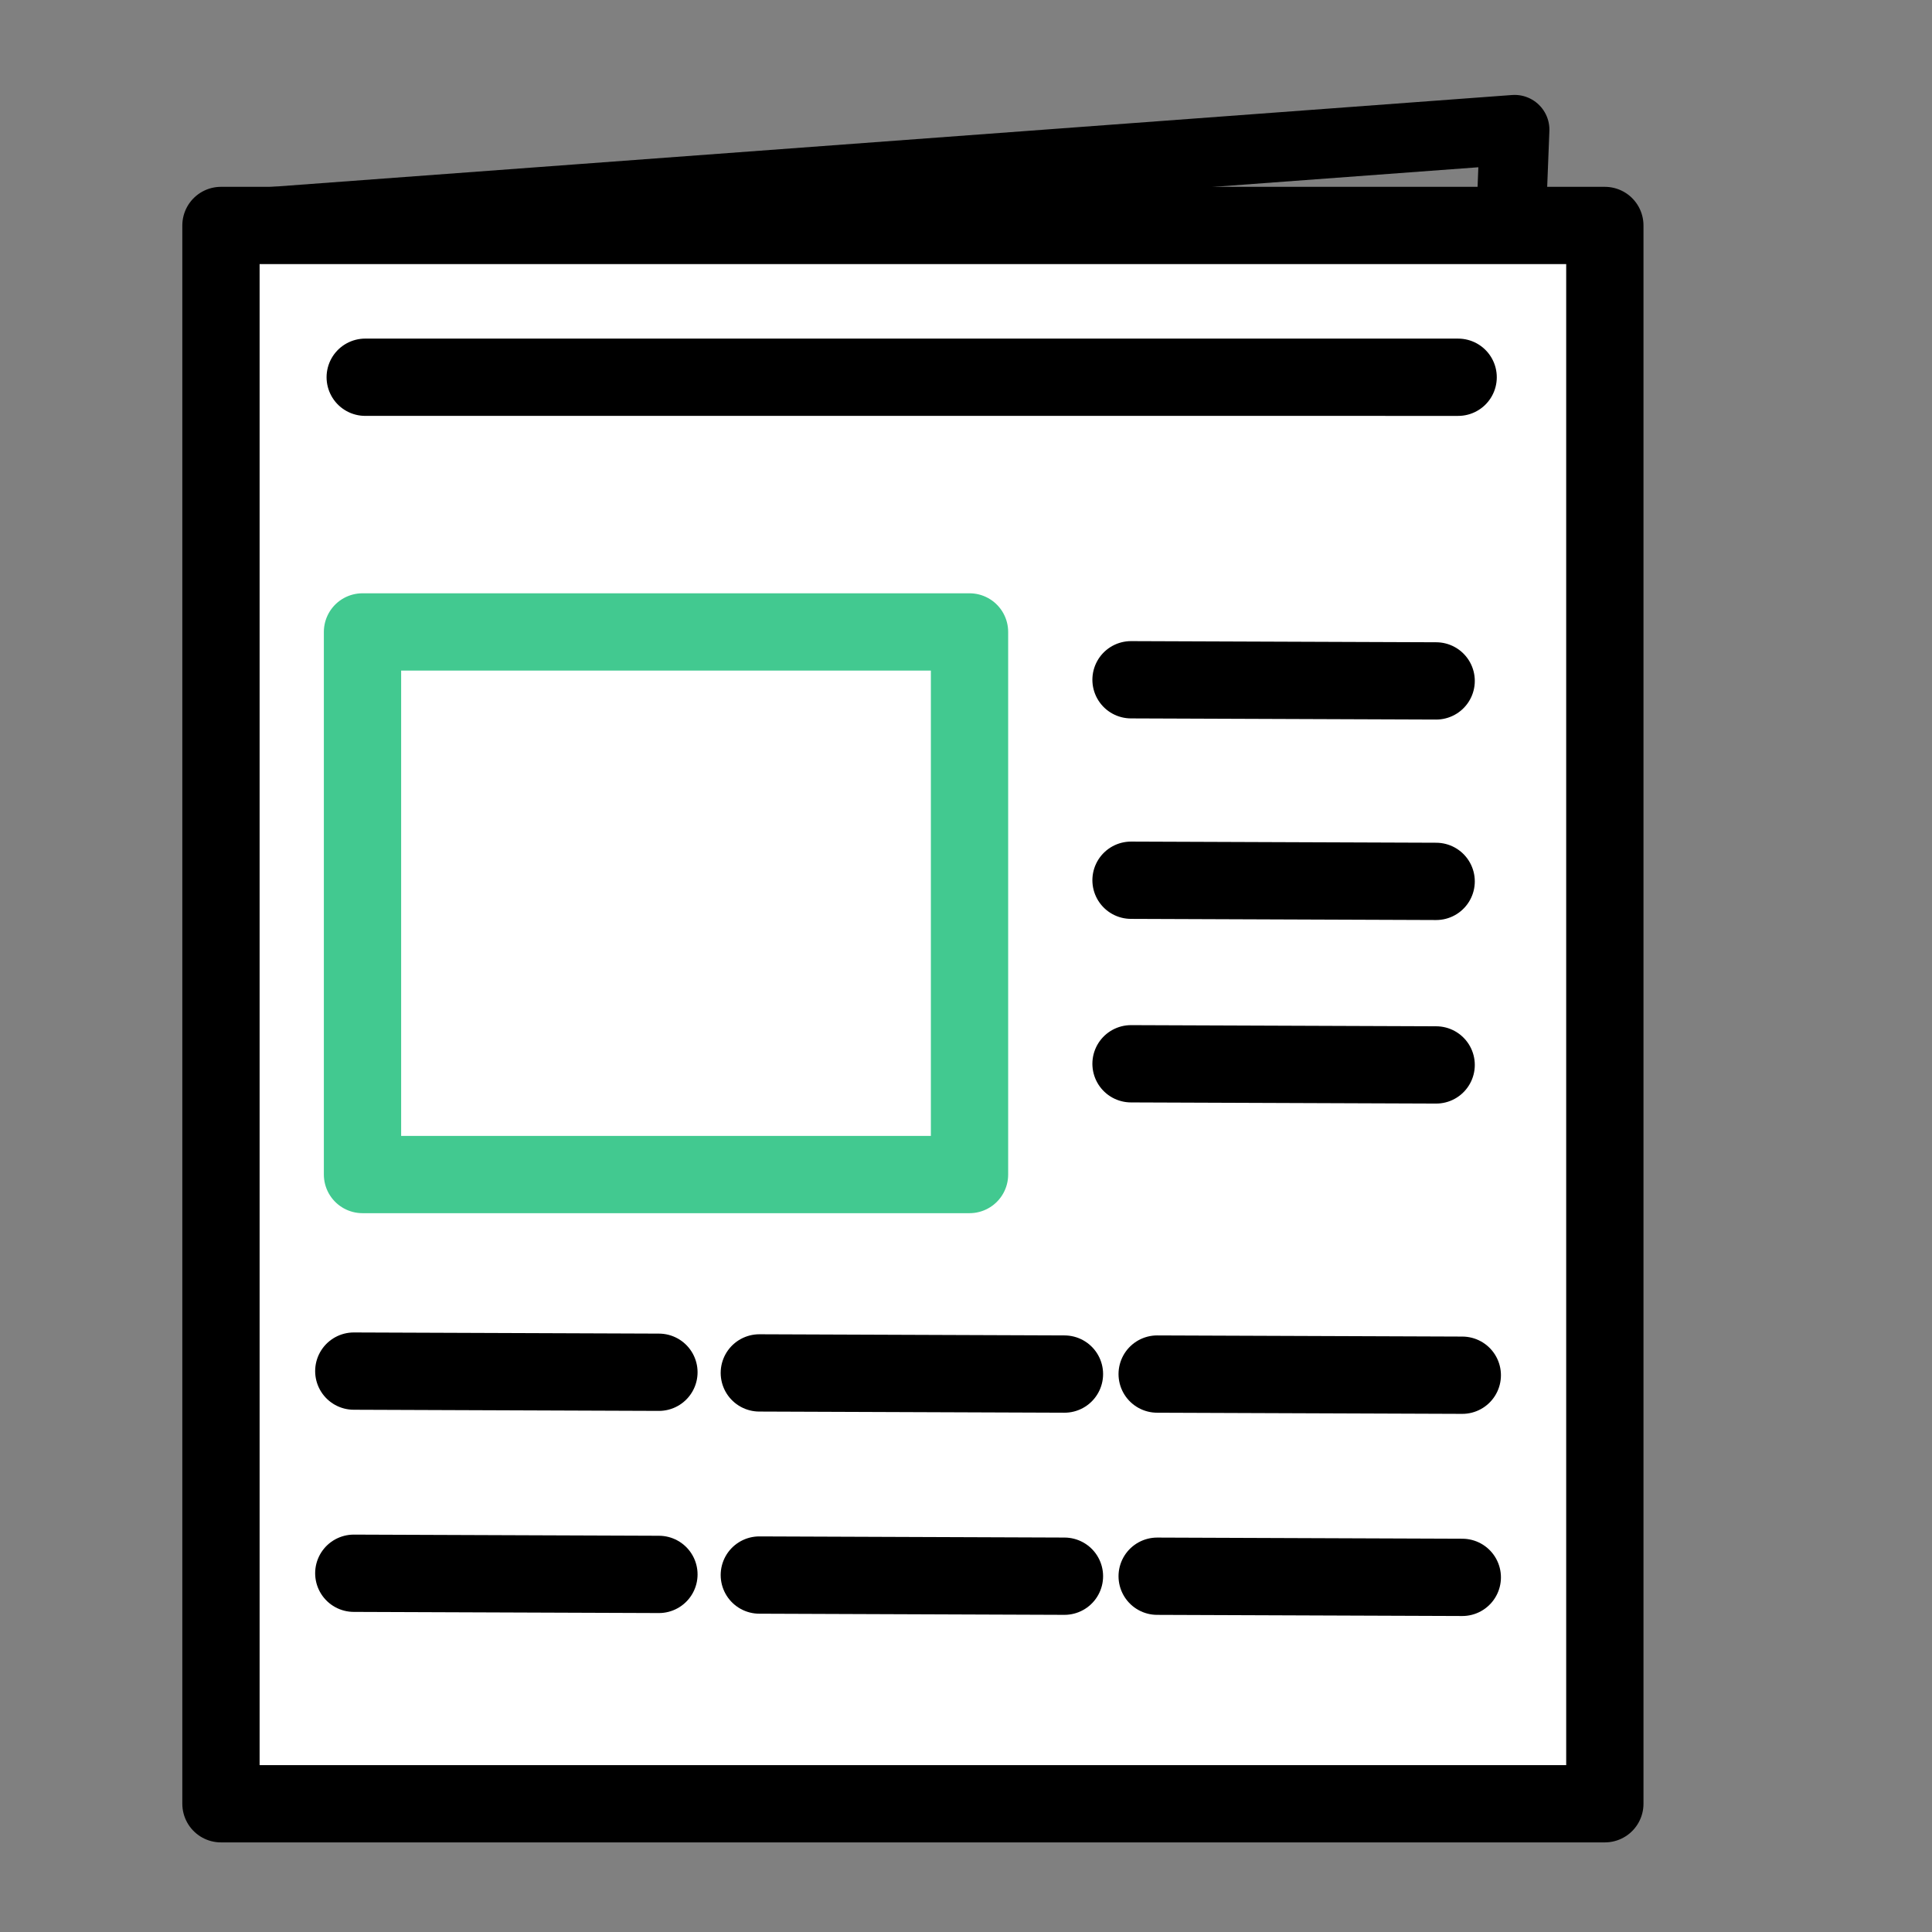
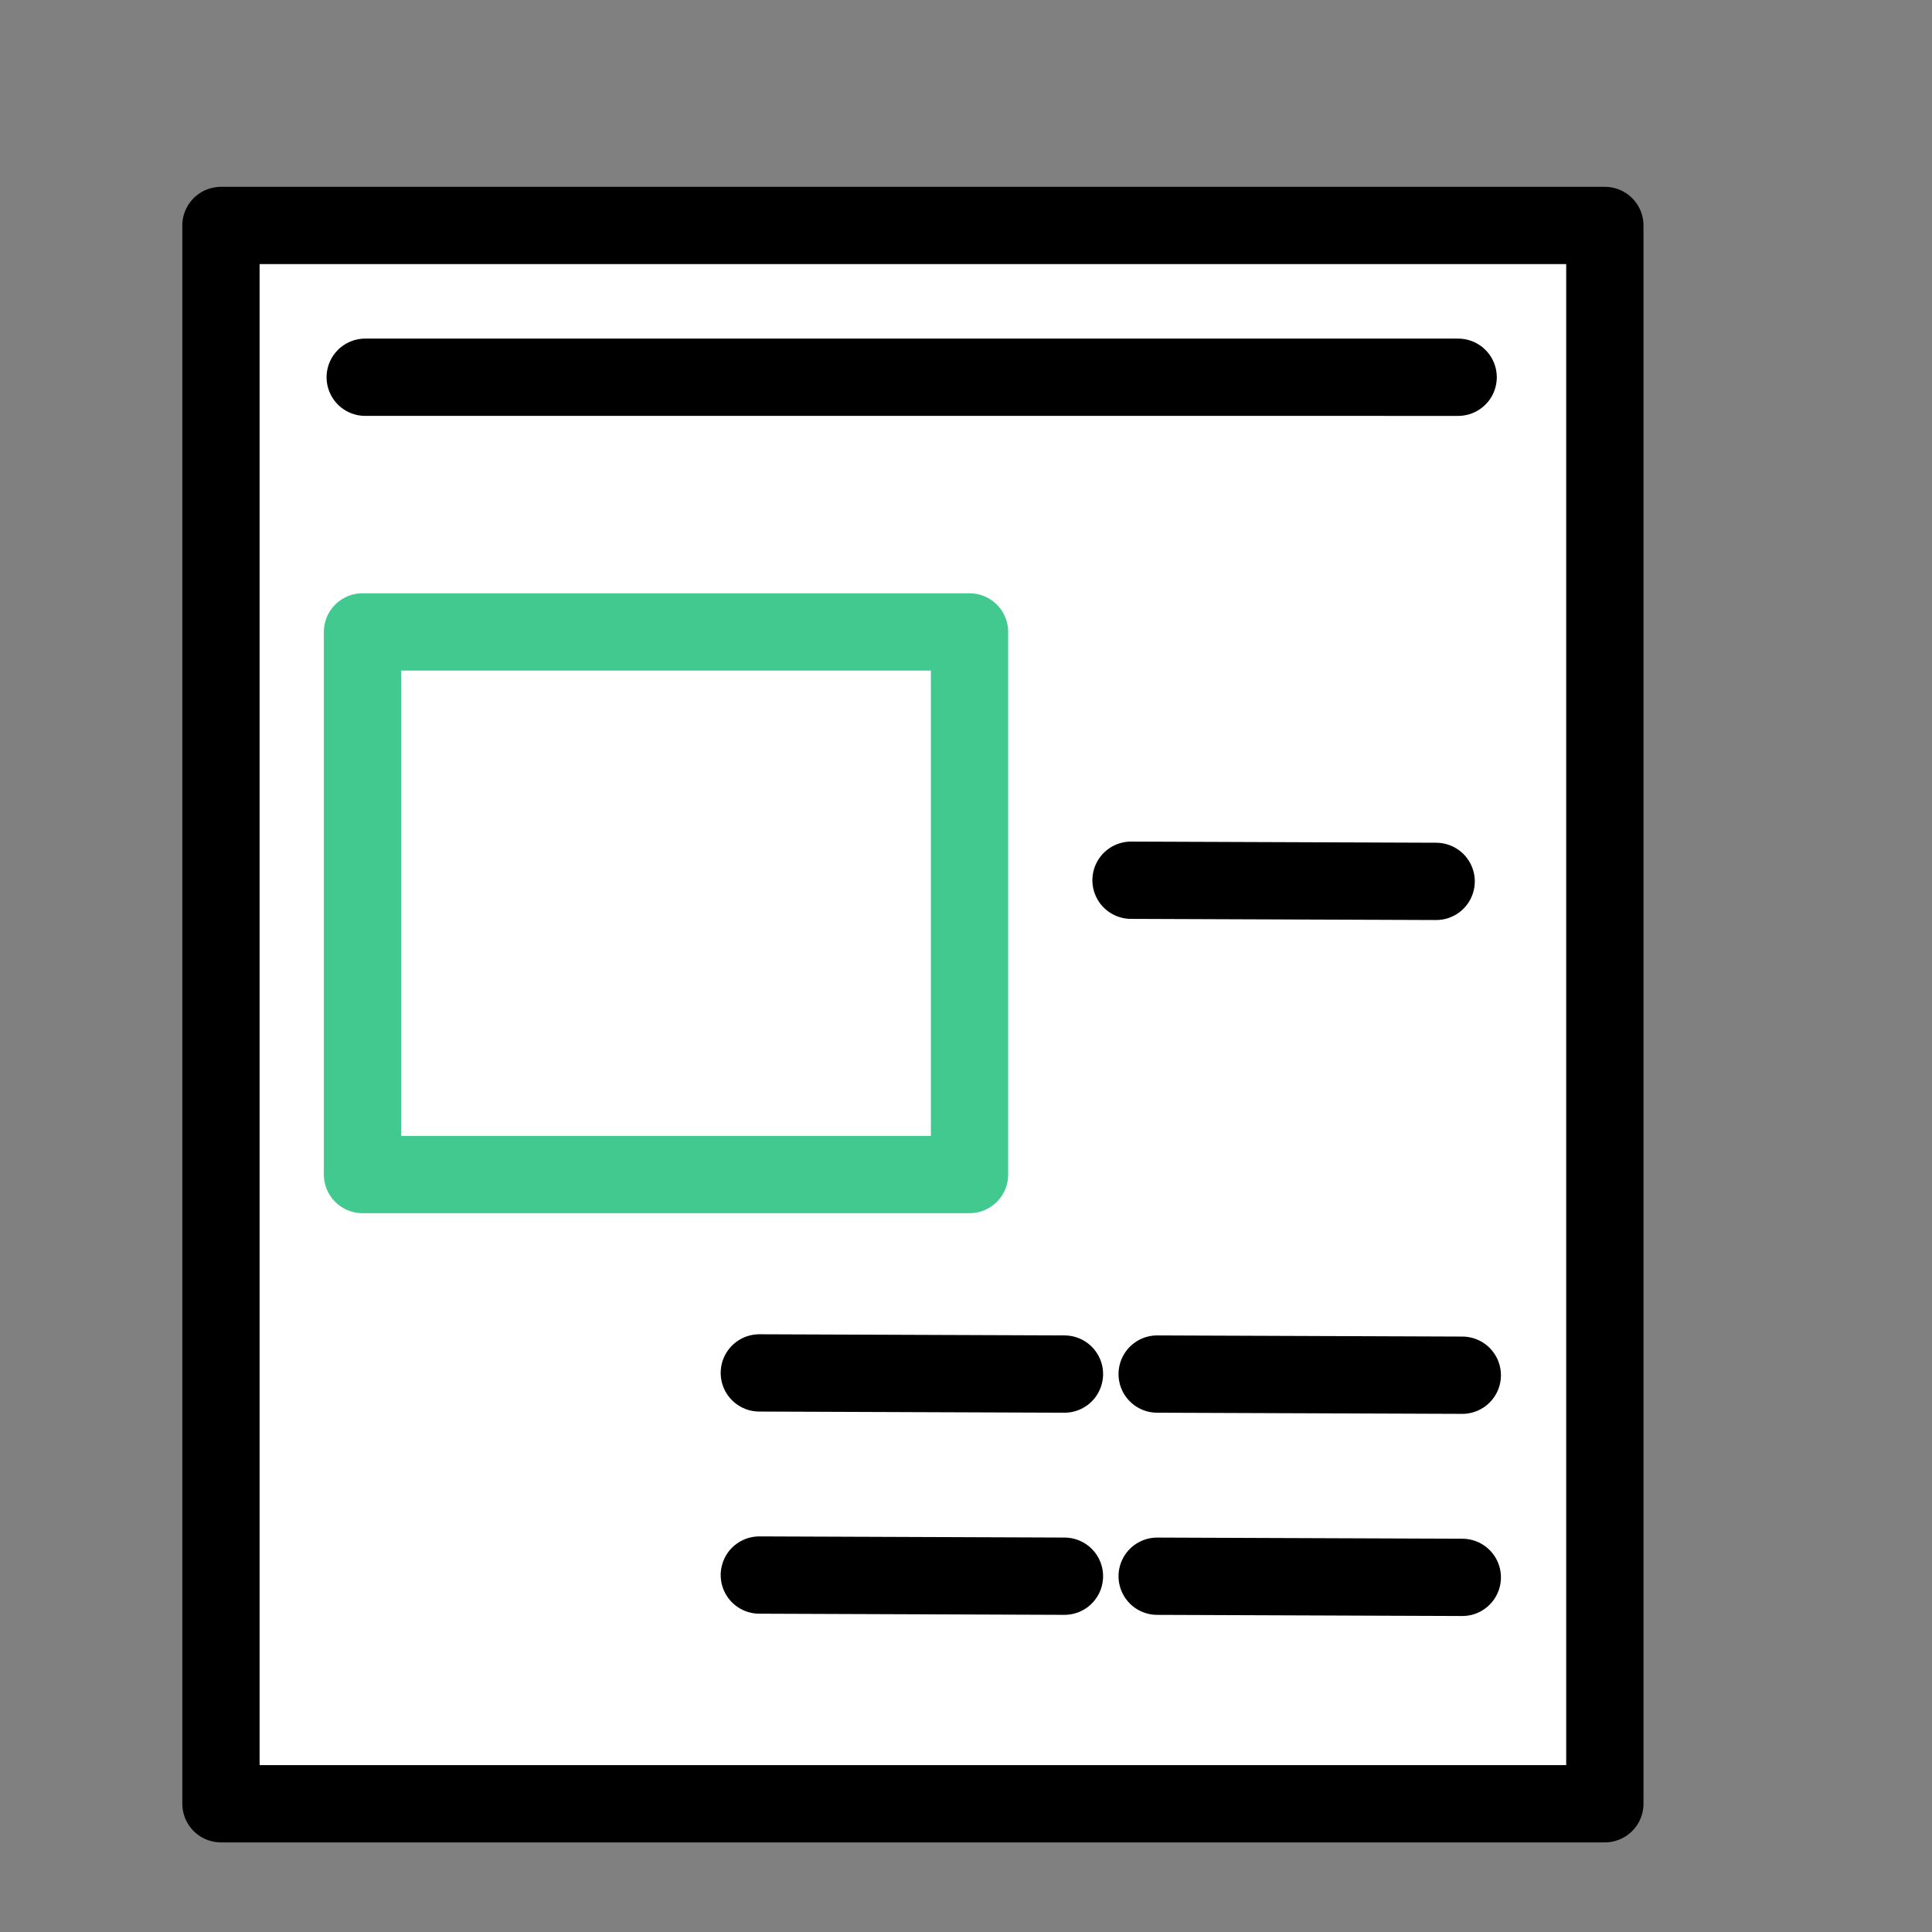
<svg xmlns="http://www.w3.org/2000/svg" xmlns:ns1="http://www.inkscape.org/namespaces/inkscape" xmlns:ns2="http://sodipodi.sourceforge.net/DTD/sodipodi-0.dtd" width="500" height="500" viewBox="0 0 132.292 132.292" version="1.1" id="svg5" ns1:version="1.1.2 (0a00cf5339, 2022-02-04)" ns2:docname="newspaper.svg">
  <rect x="0" y="0" width="132.292" height="132.292" fill="#808080" stroke="none" />
  <ns2:namedview id="namedview7" pagecolor="#ffffff" bordercolor="#cccccc" borderopacity="1" ns1:pageshadow="0" ns1:pageopacity="1" ns1:pagecheckerboard="0" ns1:document-units="mm" showgrid="false" units="px" width="500px" ns1:zoom="0.90583672" ns1:cx="272.67607" ns1:cy="138.54594" ns1:window-width="1920" ns1:window-height="1009" ns1:window-x="0" ns1:window-y="0" ns1:window-maximized="1" ns1:current-layer="layer1" />
  <defs id="defs2" />
  <g ns1:label="Calque 1" ns1:groupmode="layer" id="layer1">
    <rect style="fill:#ffffff;stroke:#000000;stroke-width:5.292;fill-opacity:1;stroke-opacity:1;stroke-linejoin:round;stroke-miterlimit:4;stroke-dasharray:none;stroke-linecap:round" id="rect1389" width="94.76" height="108.071" x="15.13" y="15.439" />
-     <path style="fill:none;stroke:#000000;stroke-width:5.292;stroke-linecap:round;stroke-linejoin:round;stroke-miterlimit:4;stroke-dasharray:none;stroke-opacity:1" d="m 24.226,93.885 20.893,0.079" id="path2810-6-27" ns2:nodetypes="cc" />
-     <path style="fill:none;stroke:#000000;stroke-width:5.292;stroke-linecap:round;stroke-linejoin:round;stroke-miterlimit:4;stroke-dasharray:none;stroke-opacity:1" d="m 24.226,107.727 20.893,0.079" id="path2810-6-5-9" ns2:nodetypes="cc" />
    <path style="fill:none;stroke:#000000;stroke-width:5.292;stroke-linecap:round;stroke-linejoin:round;stroke-miterlimit:4;stroke-dasharray:none;stroke-opacity:1" d="m 51.994,94.009 20.893,0.079" id="path2810-6-27-3" ns2:nodetypes="cc" />
    <path style="fill:none;stroke:#000000;stroke-width:5.292;stroke-linecap:round;stroke-linejoin:round;stroke-miterlimit:4;stroke-dasharray:none;stroke-opacity:1" d="m 51.994,107.85 20.893,0.079" id="path2810-6-5-9-0" ns2:nodetypes="cc" />
    <path style="fill:none;stroke:#000000;stroke-width:5.292;stroke-linecap:round;stroke-linejoin:round;stroke-miterlimit:4;stroke-dasharray:none;stroke-opacity:1" d="m 79.236,94.088 20.893,0.079" id="path2810-6-27-3-6" ns2:nodetypes="cc" />
    <path style="fill:none;stroke:#000000;stroke-width:5.292;stroke-linecap:round;stroke-linejoin:round;stroke-miterlimit:4;stroke-dasharray:none;stroke-opacity:1" d="m 79.236,107.93 20.893,0.079" id="path2810-6-5-9-0-6" ns2:nodetypes="cc" />
    <path d="M 89.671,50.385" style="fill:none;stroke:#000000;stroke-width:1.4;stroke-linecap:round;stroke-linejoin:round;stroke-miterlimit:4;stroke-dasharray:none;stroke-opacity:1" id="path3923" />
-     <path style="fill:none;stroke:#000000;stroke-width:5.292;stroke-linecap:round;stroke-linejoin:round;stroke-miterlimit:4;stroke-dasharray:none;stroke-opacity:1" d="m 77.446,46.546 20.893,0.079" id="path2810-6" ns2:nodetypes="cc" />
    <path style="fill:none;stroke:#000000;stroke-width:5.292;stroke-linecap:round;stroke-linejoin:round;stroke-miterlimit:4;stroke-dasharray:none;stroke-opacity:1" d="m 77.446,60.273 20.893,0.079" id="path2810-6-5" ns2:nodetypes="cc" />
-     <path style="fill:none;stroke:#000000;stroke-width:5.292;stroke-linecap:round;stroke-linejoin:round;stroke-miterlimit:4;stroke-dasharray:none;stroke-opacity:1" d="m 77.446,72.841 20.893,0.079" id="path2810-6-7-3" ns2:nodetypes="cc" />
    <rect style="fill:#ffffff;fill-opacity:1;stroke:#42c990;stroke-width:5.292;stroke-linejoin:round;stroke-miterlimit:4;stroke-dasharray:none;stroke-opacity:1" id="rect2503" width="41.565" height="37.154" x="24.822" y="43.271" />
    <path style="fill:none;stroke:#000000;stroke-width:5.292;stroke-linecap:round;stroke-linejoin:round;stroke-miterlimit:4;stroke-dasharray:none;stroke-opacity:1" d="m 25.008,25.831 74.837,0.001" id="path2810" ns2:nodetypes="cc" />
-     <path style="fill:none;stroke:#000000;stroke-width:4.763;stroke-linecap:round;stroke-linejoin:round;stroke-miterlimit:4;stroke-dasharray:none;stroke-opacity:1" d="M 15.13,15.439 103.713,8.881 103.512,13.991" id="path5336" ns2:nodetypes="ccc" />
  </g>
</svg>